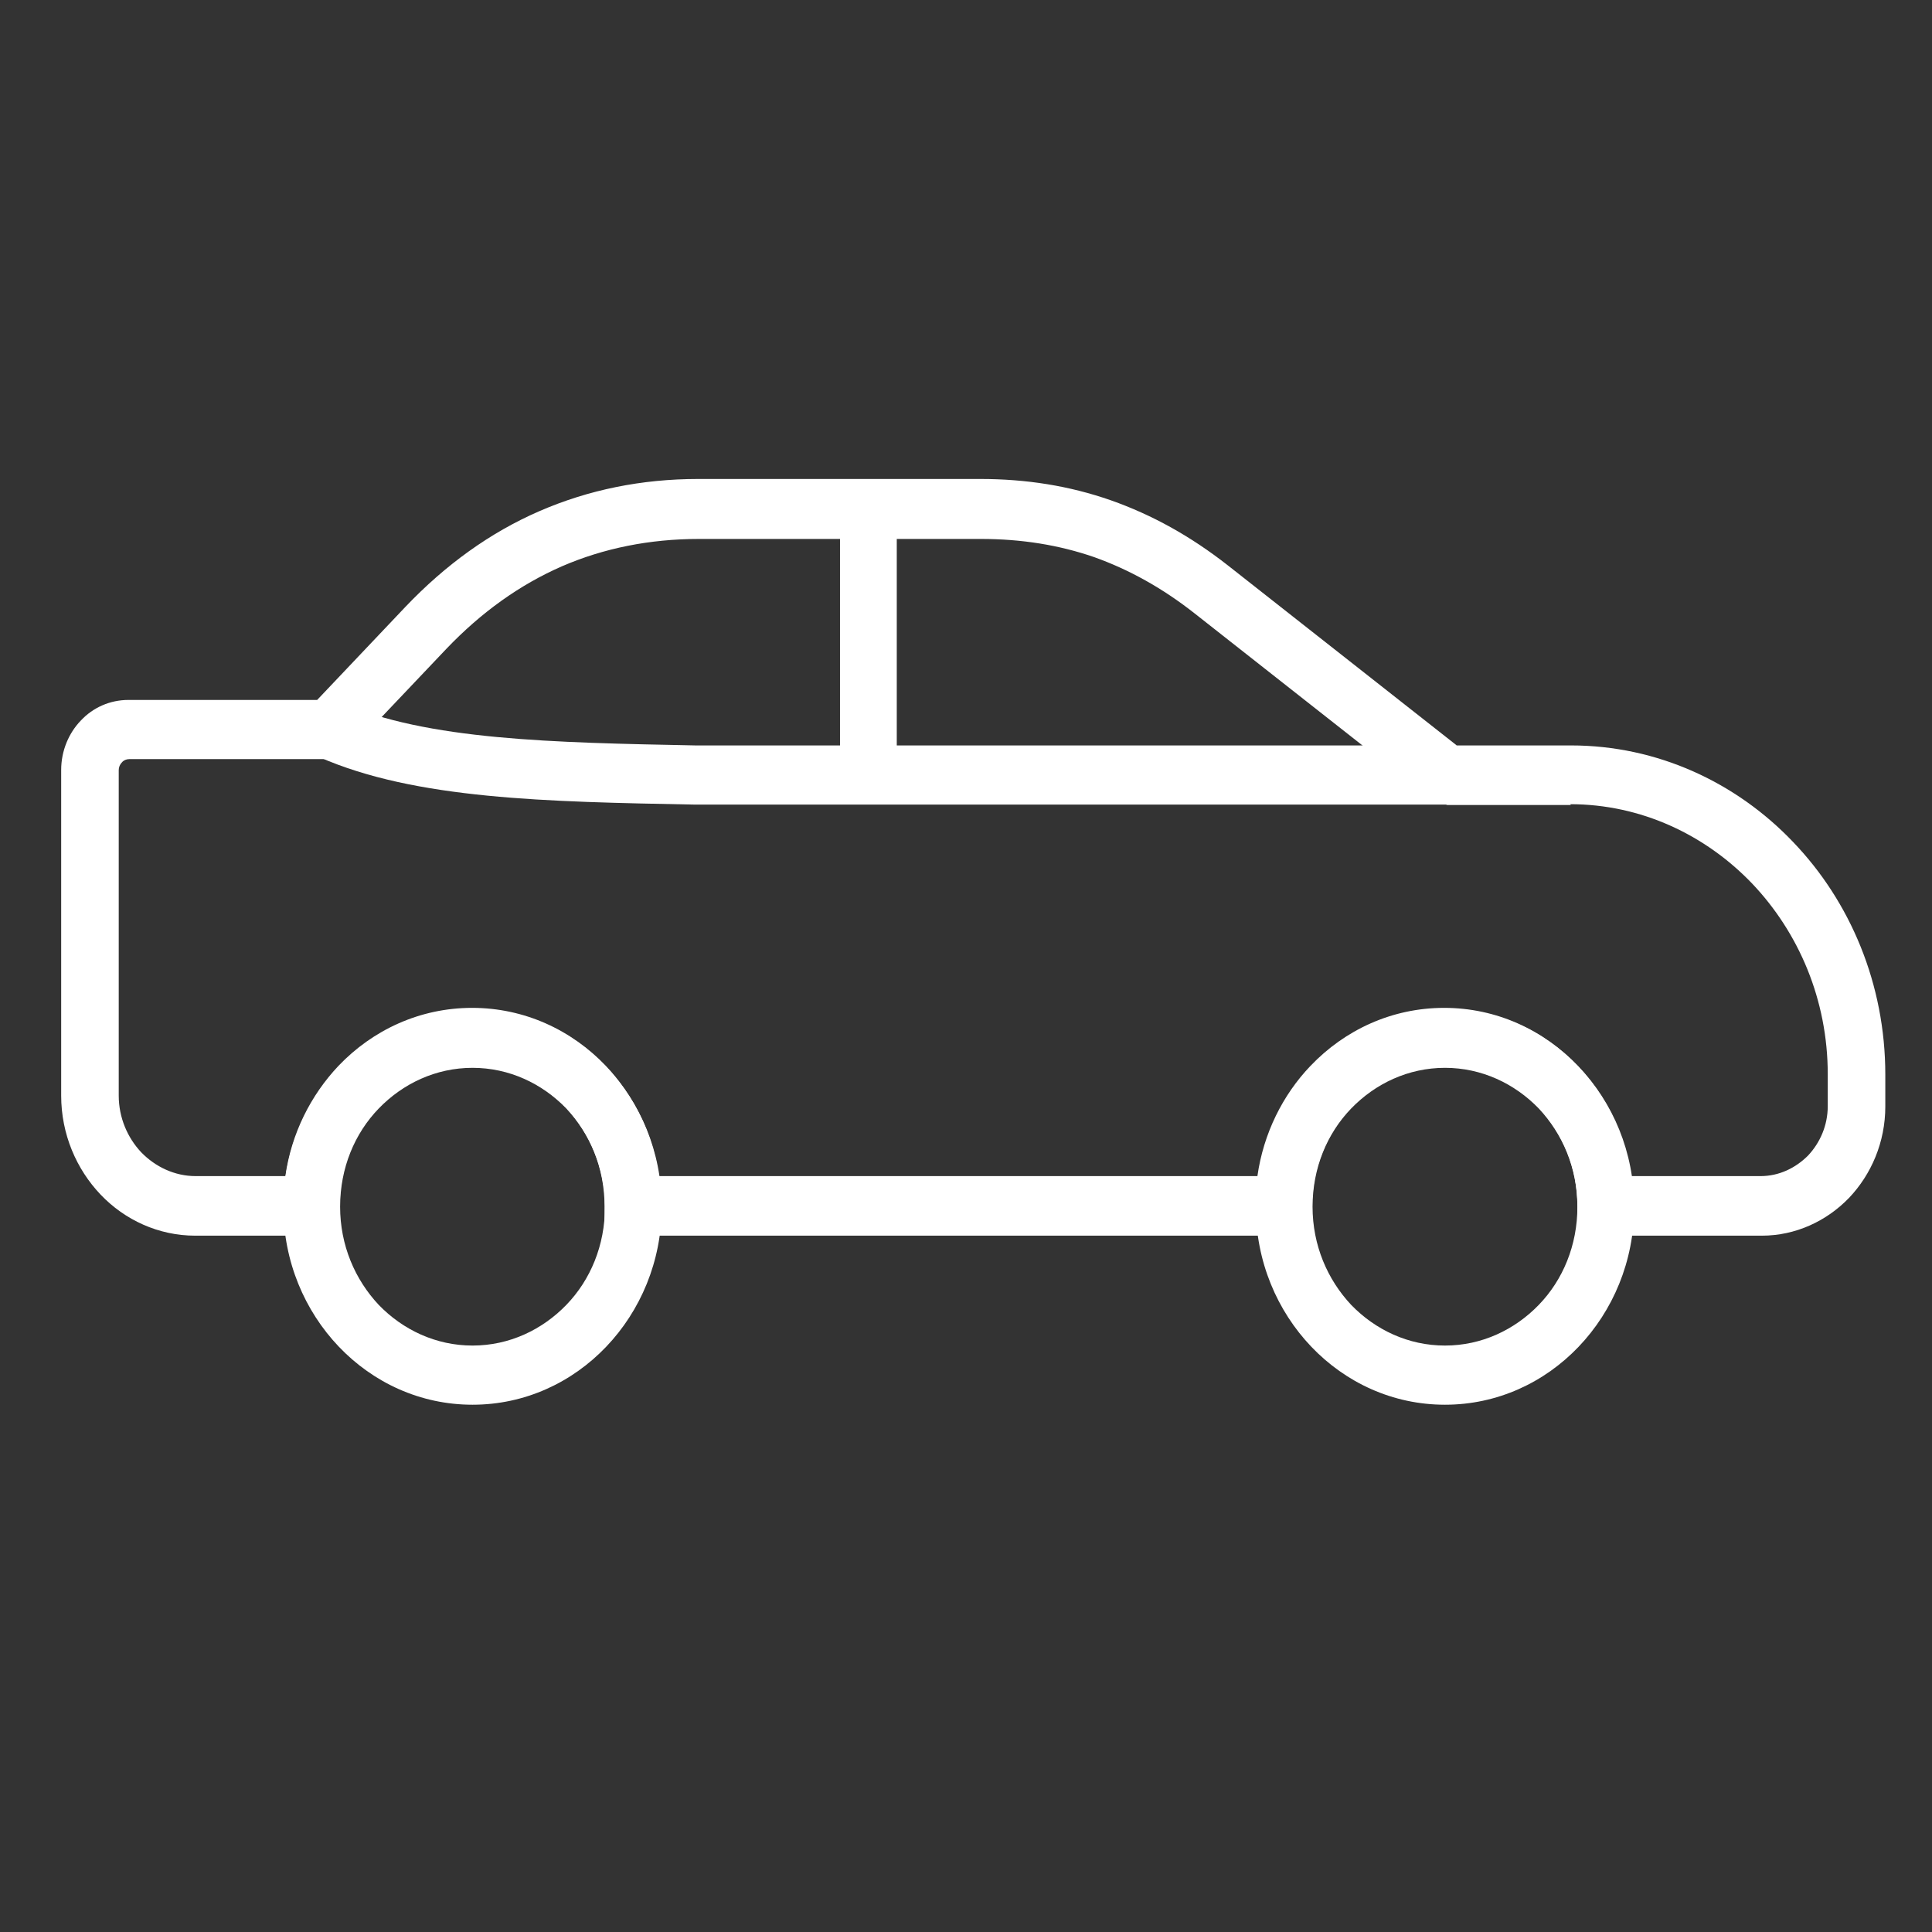
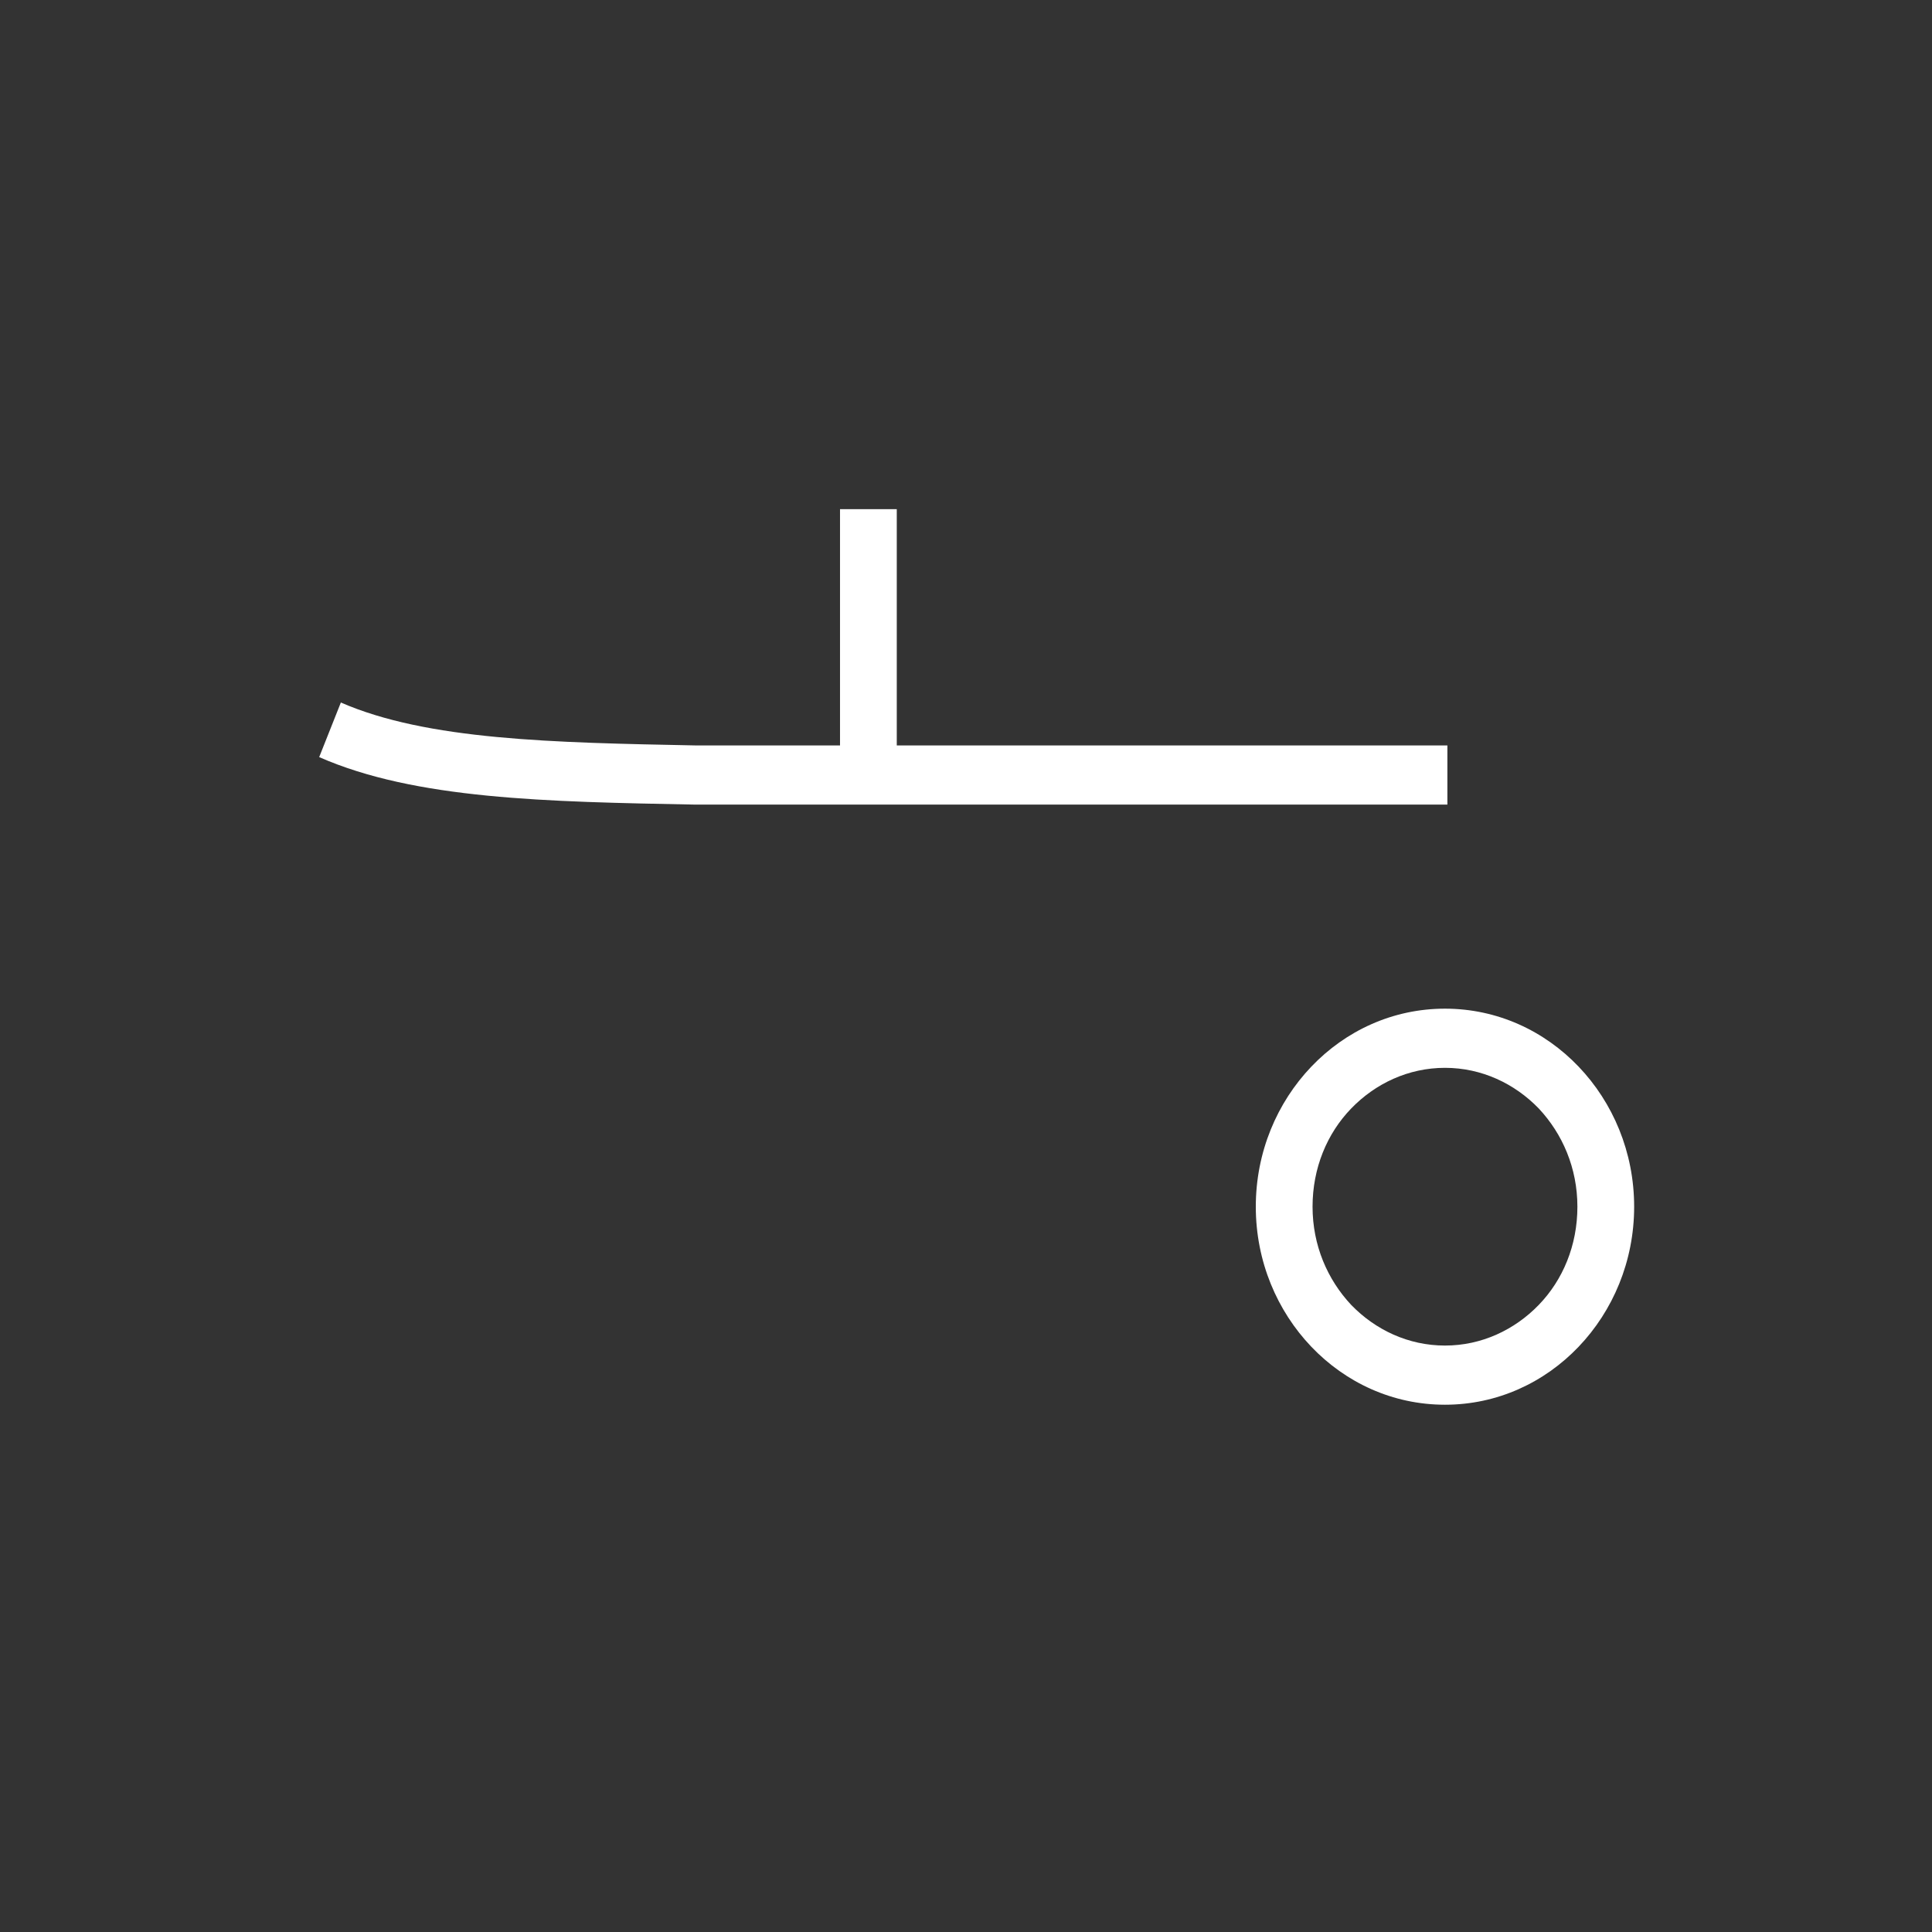
<svg xmlns="http://www.w3.org/2000/svg" id="Vrstva_1" version="1.1" viewBox="0 0 48 48">
  <rect x="0" y="0" width="48" height="48" fill="#333333" stroke="none" />
  <defs>
    <style> .st0 { fill: #fff; } </style>
  </defs>
-   <path class="st0" d="M11.74,26.53c-.91,0-1.73.39-2.33,1.01-.6.62-.96,1.48-.96,2.44s.37,1.81.96,2.44c.6.62,1.42,1.01,2.33,1.01s1.73-.39,2.33-1.01c.6-.62.96-1.48.96-2.44s-.37-1.81-.96-2.44c-.6-.62-1.42-1.01-2.33-1.01h0ZM8.42,26.5c.85-.89,2.02-1.44,3.32-1.44s2.47.55,3.32,1.44c.85.89,1.38,2.12,1.38,3.48s-.53,2.59-1.38,3.48c-.85.89-2.02,1.44-3.32,1.44s-2.47-.55-3.32-1.44c-.85-.89-1.38-2.12-1.38-3.48s.53-2.59,1.38-3.48h0Z" />
  <path class="st0" d="M35.9,26.53c-.91,0-1.73.39-2.33,1.01-.6.62-.96,1.48-.96,2.44s.37,1.81.96,2.44c.6.62,1.42,1.01,2.33,1.01s1.73-.39,2.33-1.01c.6-.62.96-1.48.96-2.44s-.37-1.81-.96-2.44c-.6-.62-1.42-1.01-2.33-1.01h0ZM32.58,26.5c.85-.89,2.02-1.44,3.32-1.44s2.47.55,3.32,1.44c.85.89,1.38,2.12,1.38,3.48s-.53,2.59-1.38,3.48c-.85.89-2.02,1.44-3.32,1.44s-2.47-.55-3.32-1.44c-.85-.89-1.38-2.12-1.38-3.48s.53-2.59,1.38-3.48h0Z" />
-   <path class="st0" d="M36.19,18.52h2.84c2.15,0,4.11.92,5.52,2.4,1.42,1.48,2.29,3.53,2.29,5.78v.79c0,.89-.35,1.69-.9,2.27-.56.58-1.33.94-2.17.94h-4.58v-.74c0-.95-.37-1.81-.96-2.44-.6-.62-1.42-1.01-2.33-1.01s-1.73.39-2.33,1.01c-.6.63-.97,1.49-.97,2.44v.74h-1.84s0,0,0,0h-15.74v-.74c0-.95-.37-1.81-.96-2.44-.6-.62-1.42-1.01-2.33-1.01s-1.73.39-2.33,1.01c-.6.62-.96,1.48-.96,2.44v.74h-3.59c-.91,0-1.75-.39-2.35-1.02-.6-.63-.98-1.5-.98-2.46v-8.09c0-.48.19-.92.49-1.23.3-.32.72-.51,1.18-.51h4.69l2.19-2.31c1-1.05,2.11-1.85,3.33-2.38,1.22-.53,2.54-.8,3.95-.8h7c1.15,0,2.22.17,3.25.53,1.02.36,1.98.89,2.91,1.62l5.67,4.46h0ZM39.03,20h-3.07l-.42-.15-5.86-4.61c-.8-.63-1.63-1.09-2.5-1.4-.87-.3-1.8-.45-2.81-.45h-7c-1.23,0-2.37.23-3.41.68-1.05.46-2,1.14-2.87,2.05l-2.6,2.74H3.21c-.07,0-.14.03-.18.08-.05.05-.08.12-.08.19v8.09c0,.55.22,1.05.56,1.41.35.36.83.59,1.35.59h2.23c.15-1.06.63-2.01,1.32-2.74.85-.89,2.02-1.44,3.32-1.44s2.47.55,3.32,1.44c.69.73,1.17,1.68,1.32,2.74h14.38s0,0,0,0h.49c.15-1.06.63-2.02,1.32-2.74.85-.89,2.02-1.44,3.32-1.44s2.47.55,3.32,1.44c.69.73,1.17,1.68,1.32,2.74h3.22c.46,0,.87-.2,1.18-.51.3-.32.49-.75.49-1.23v-.79c0-1.85-.72-3.52-1.88-4.74-1.16-1.21-2.76-1.97-4.52-1.97h0Z" />
  <polygon class="st0" points="20.87 19.26 20.87 12.65 22.28 12.65 22.28 19.26 20.87 19.26 20.87 19.26" />
  <path class="st0" d="M8.46,17.45c2.15.94,5.27,1,8.82,1.07h0s18.68,0,18.68,0v1.47h-18.69s0,0,0,0c-3.7-.07-6.95-.13-9.34-1.18l.54-1.36h0Z" />
</svg>